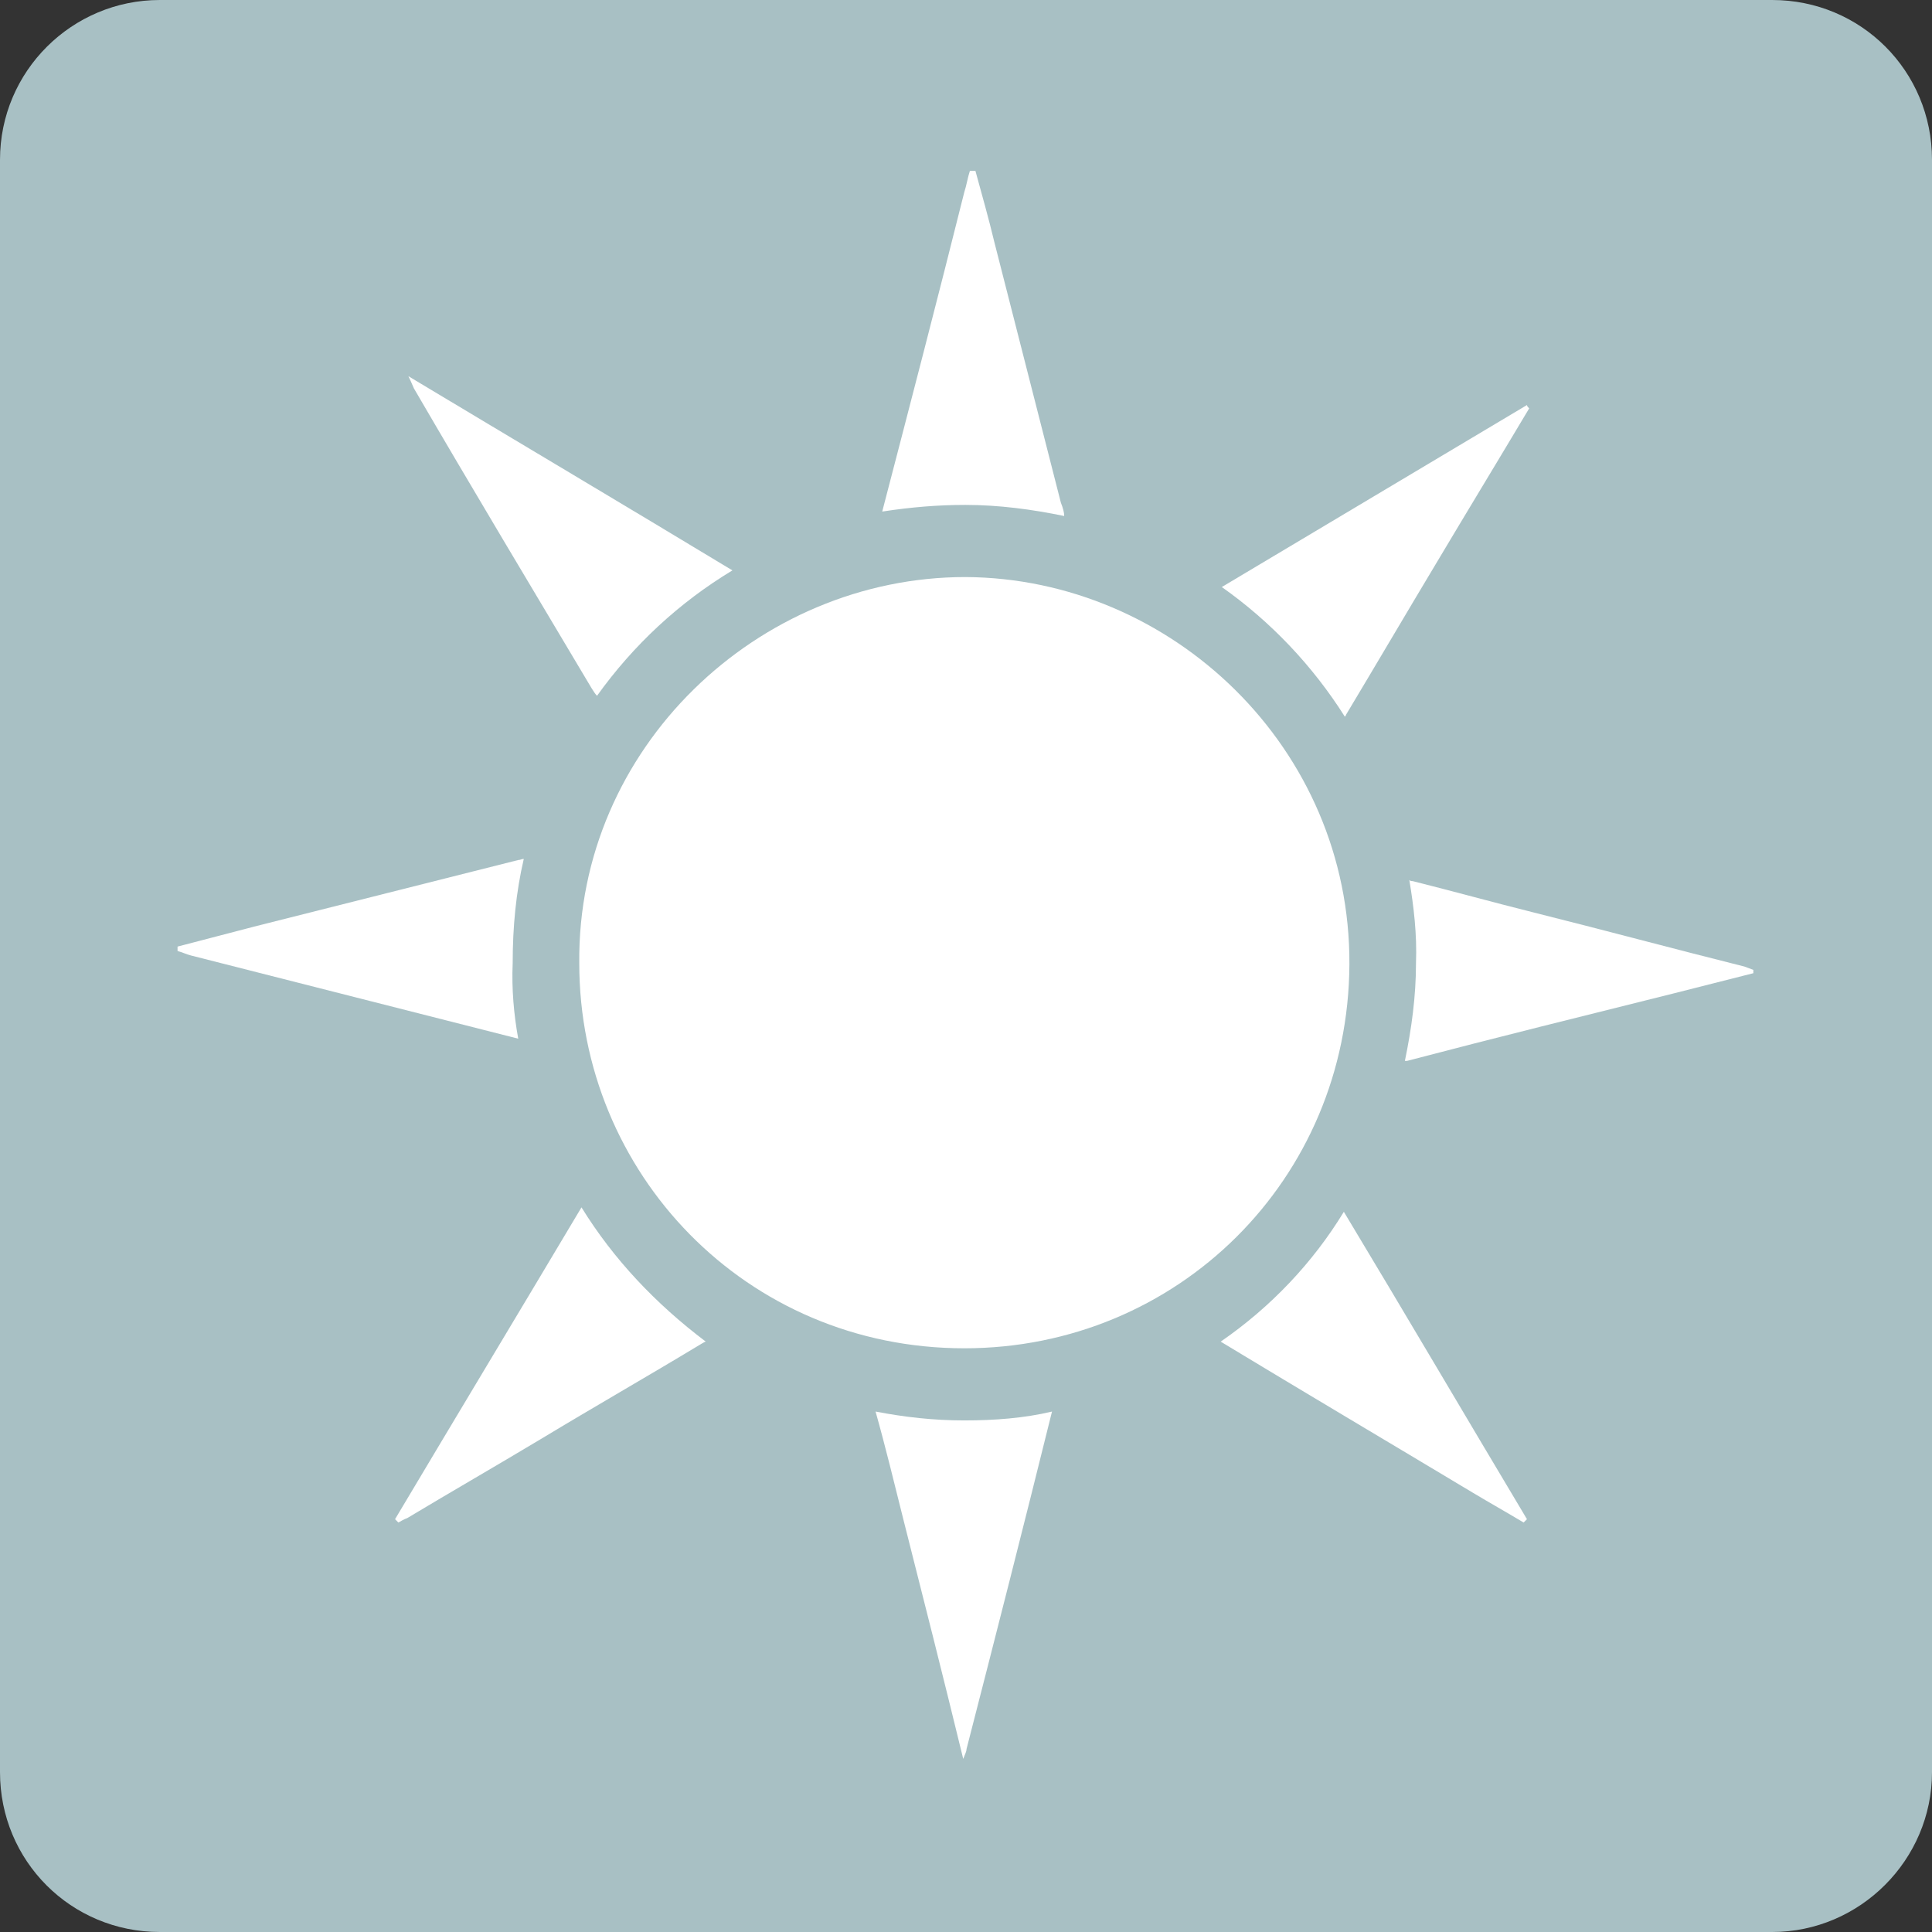
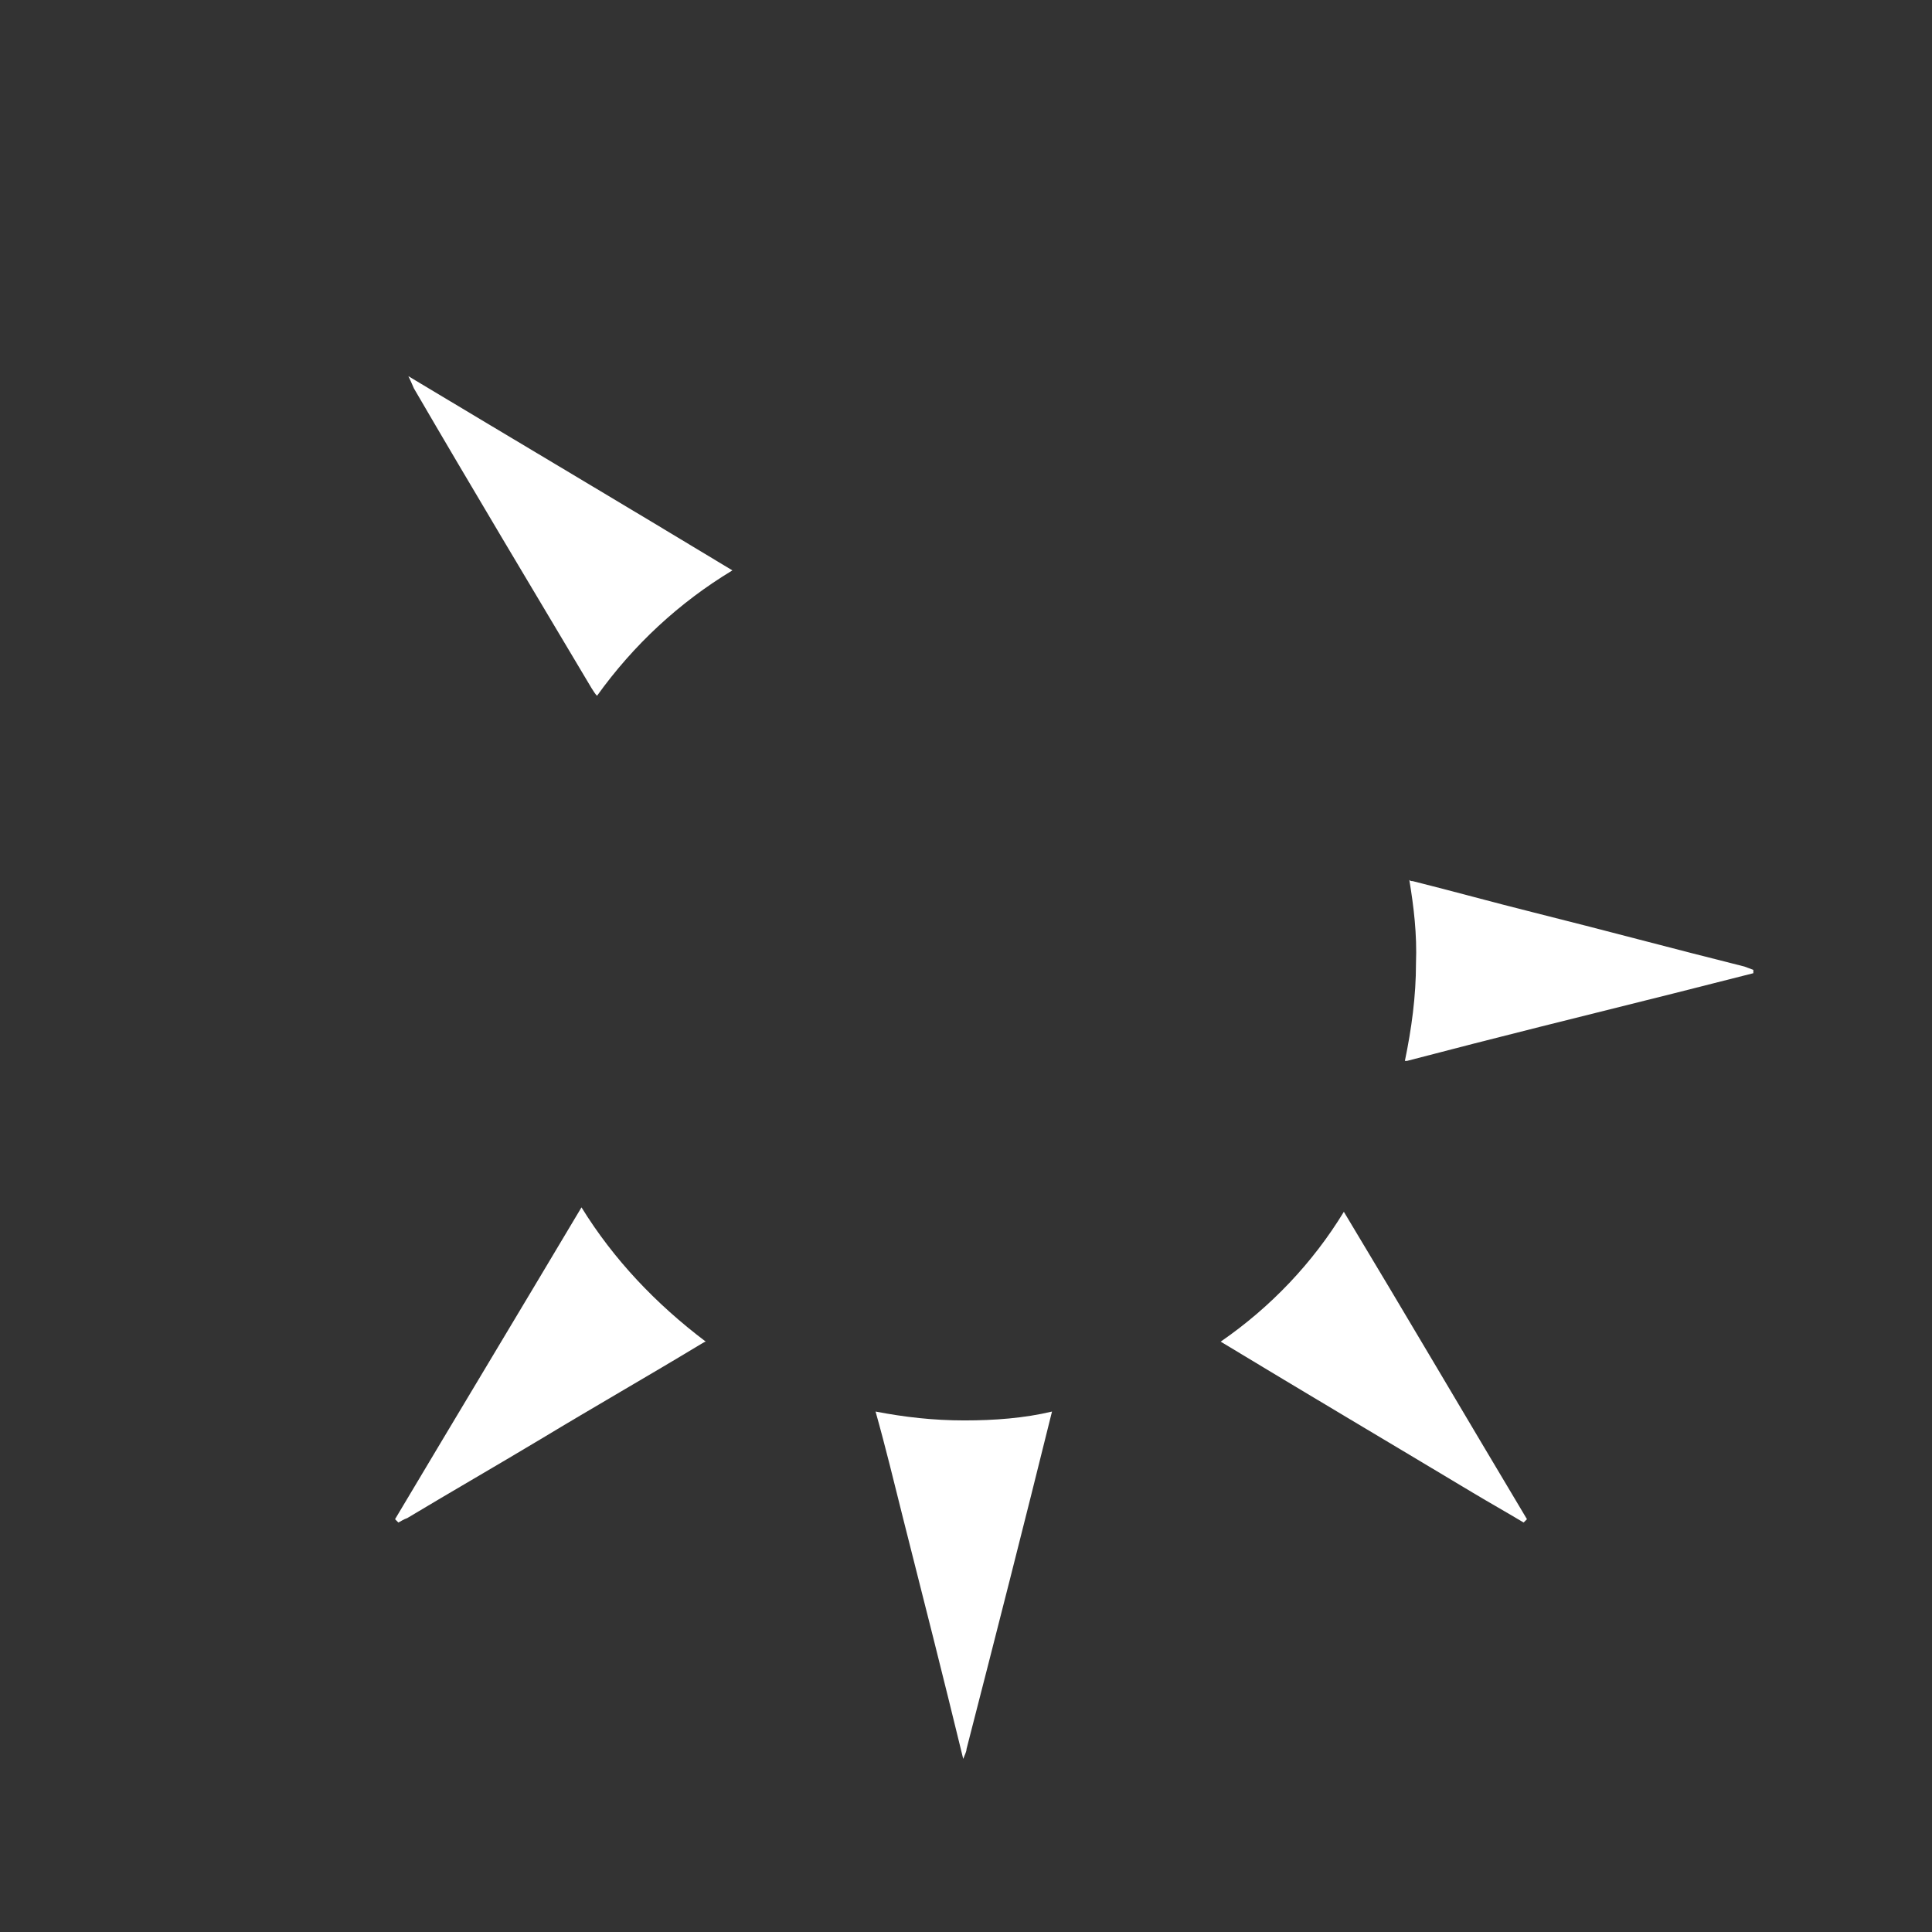
<svg xmlns="http://www.w3.org/2000/svg" version="1.1" id="Ebene_1" x="0px" y="0px" viewBox="0 0 174.1 174.1" style="enable-background:new 0 0 174.1 174.1;" xml:space="preserve">
  <rect x="0" y="0" width="174.1" height="174.1" fill="#333333" stroke="none" />
  <style type="text/css">
	.st0{fill:#A8C0C4;}
	.st1{fill:#FFFFFF;}
</style>
-   <path class="st0" d="M159.7,174.1H14.4c-8,0-14.4-6.4-14.4-14.4V14.4C0,6.4,6.5,0,14.4,0h145.3c8,0,14.4,6.4,14.4,14.4v145.3  C174.1,167.6,167.6,174.1,159.7,174.1" />
  <path class="st1" d="M53.3,62c0.2,0.3,0.3,0.5,0.5,0.7c3.3-4.6,7.4-8.4,12.2-11.3c-9.6-5.8-19.2-11.5-29.2-17.5  c0.3,0.6,0.4,0.9,0.5,1.1C42.6,44.1,48,53.1,53.3,62" />
-   <path class="st1" d="M87,45.5c3,0,6,0.4,8.9,1c0-0.3-0.1-0.7-0.3-1.2c-2-7.8-4-15.7-6-23.5c-0.5-2.1-1.1-4.2-1.7-6.4  c-0.2,0-0.3,0-0.5,0c-0.2,0.6-0.3,1.3-0.5,1.9c-2.4,9.6-4.9,19.2-7.4,28.8l0,0C82.1,45.7,84.5,45.5,87,45.5" />
-   <path class="st1" d="M46.2,86.8c0-3.3,0.3-6.4,1-9.4c-0.2,0-0.3,0.1-0.5,0.1c-7.9,2-15.9,4-23.8,6c-2.3,0.6-4.6,1.2-6.9,1.8  c0,0.1,0,0.3,0,0.4c0.4,0.1,0.8,0.3,1.2,0.4c9.8,2.5,19.7,5,29.5,7.5C46.3,91.4,46.1,89.1,46.2,86.8" />
-   <path class="st1" d="M121.2,64.6c0-0.1,0.1-0.1,0.1-0.2c2.7-4.5,5.4-9.1,8.1-13.6c2.8-4.7,5.6-9.3,8.4-14c-0.1-0.1-0.2-0.2-0.2-0.3  c-9.2,5.5-18.3,10.9-27.5,16.4C114.5,56,118.3,60,121.2,64.6" />
  <path class="st1" d="M52.4,108.8c-5.6,9.4-11.2,18.7-16.8,28.1c0.1,0.1,0.2,0.2,0.3,0.3c0.2-0.1,0.5-0.3,0.8-0.4c4-2.4,8-4.7,12-7.1  c4.8-2.9,9.7-5.7,14.5-8.6c0.2-0.1,0.3-0.2,0.4-0.2C59.1,117.5,55.3,113.5,52.4,108.8" />
  <path class="st1" d="M110,120.9L110,120.9c7.6,4.6,15.2,9.1,22.7,13.6c1.5,0.9,3.1,1.8,4.6,2.7c0.1-0.1,0.2-0.2,0.3-0.3  c-5.5-9.2-10.9-18.4-16.5-27.7C118.3,113.8,114.5,117.8,110,120.9" />
  <path class="st1" d="M158,87.4c-0.3-0.1-0.5-0.2-0.8-0.3c-6.4-1.6-12.7-3.3-19.1-4.9c-3.6-0.9-7.2-1.9-10.8-2.8  c-0.1,0-0.2,0-0.3-0.1c0.4,2.4,0.7,4.9,0.6,7.5c0,3-0.4,5.9-1,8.8c0.1,0,0.1,0,0.2,0c8-2.1,16.1-4.1,24.1-6.1  c2.4-0.6,4.7-1.2,7.1-1.8C158,87.6,158,87.5,158,87.4" />
  <path class="st1" d="M86.9,128c-2.8,0-5.4-0.3-8-0.8c0.9,3.2,1.7,6.5,2.5,9.7c1.8,7.1,3.6,14.2,5.4,21.6c0.2-0.5,0.3-0.7,0.3-0.9  c2.6-10.1,5.2-20.3,7.7-30.4C92.3,127.8,89.6,128,86.9,128" />
-   <path class="st1" d="M52.2,86.8c0,18.9,15,34.7,34.7,34.7c19.2,0,34.6-15.2,34.7-34.6c0.1-19.5-16-34.8-34.6-34.9  C68.3,52,52,67.4,52.2,86.8" />
</svg>